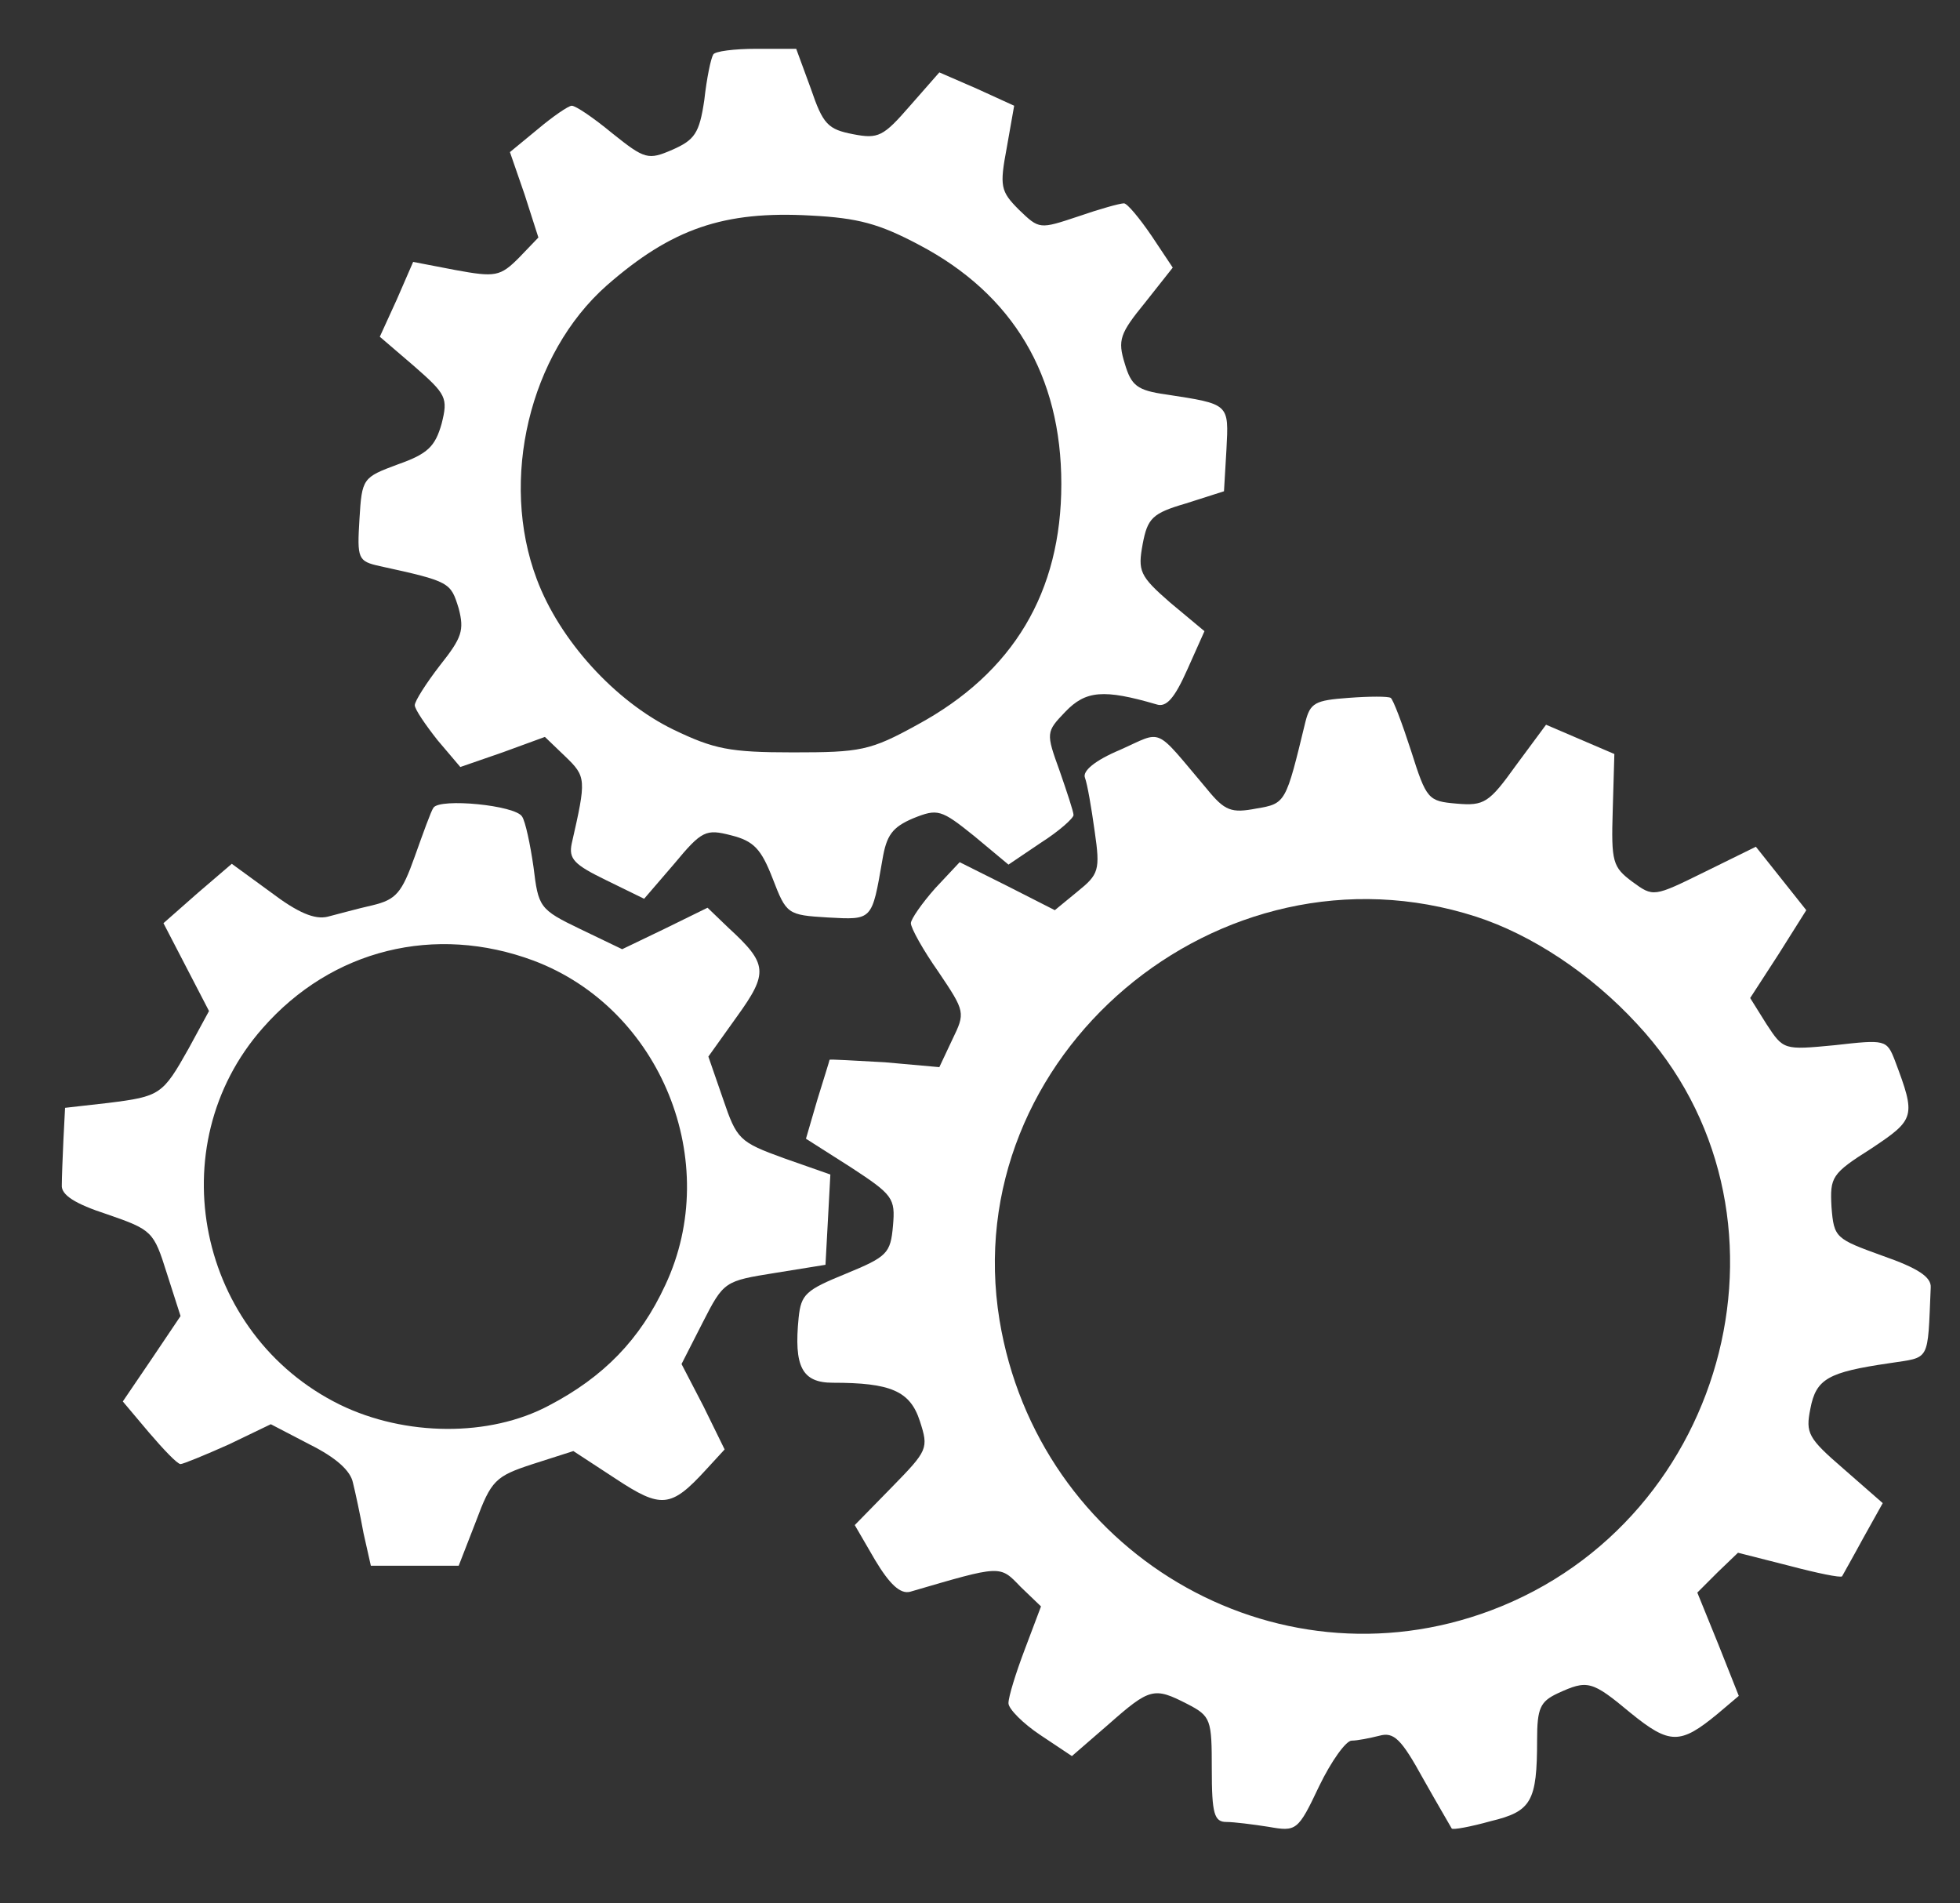
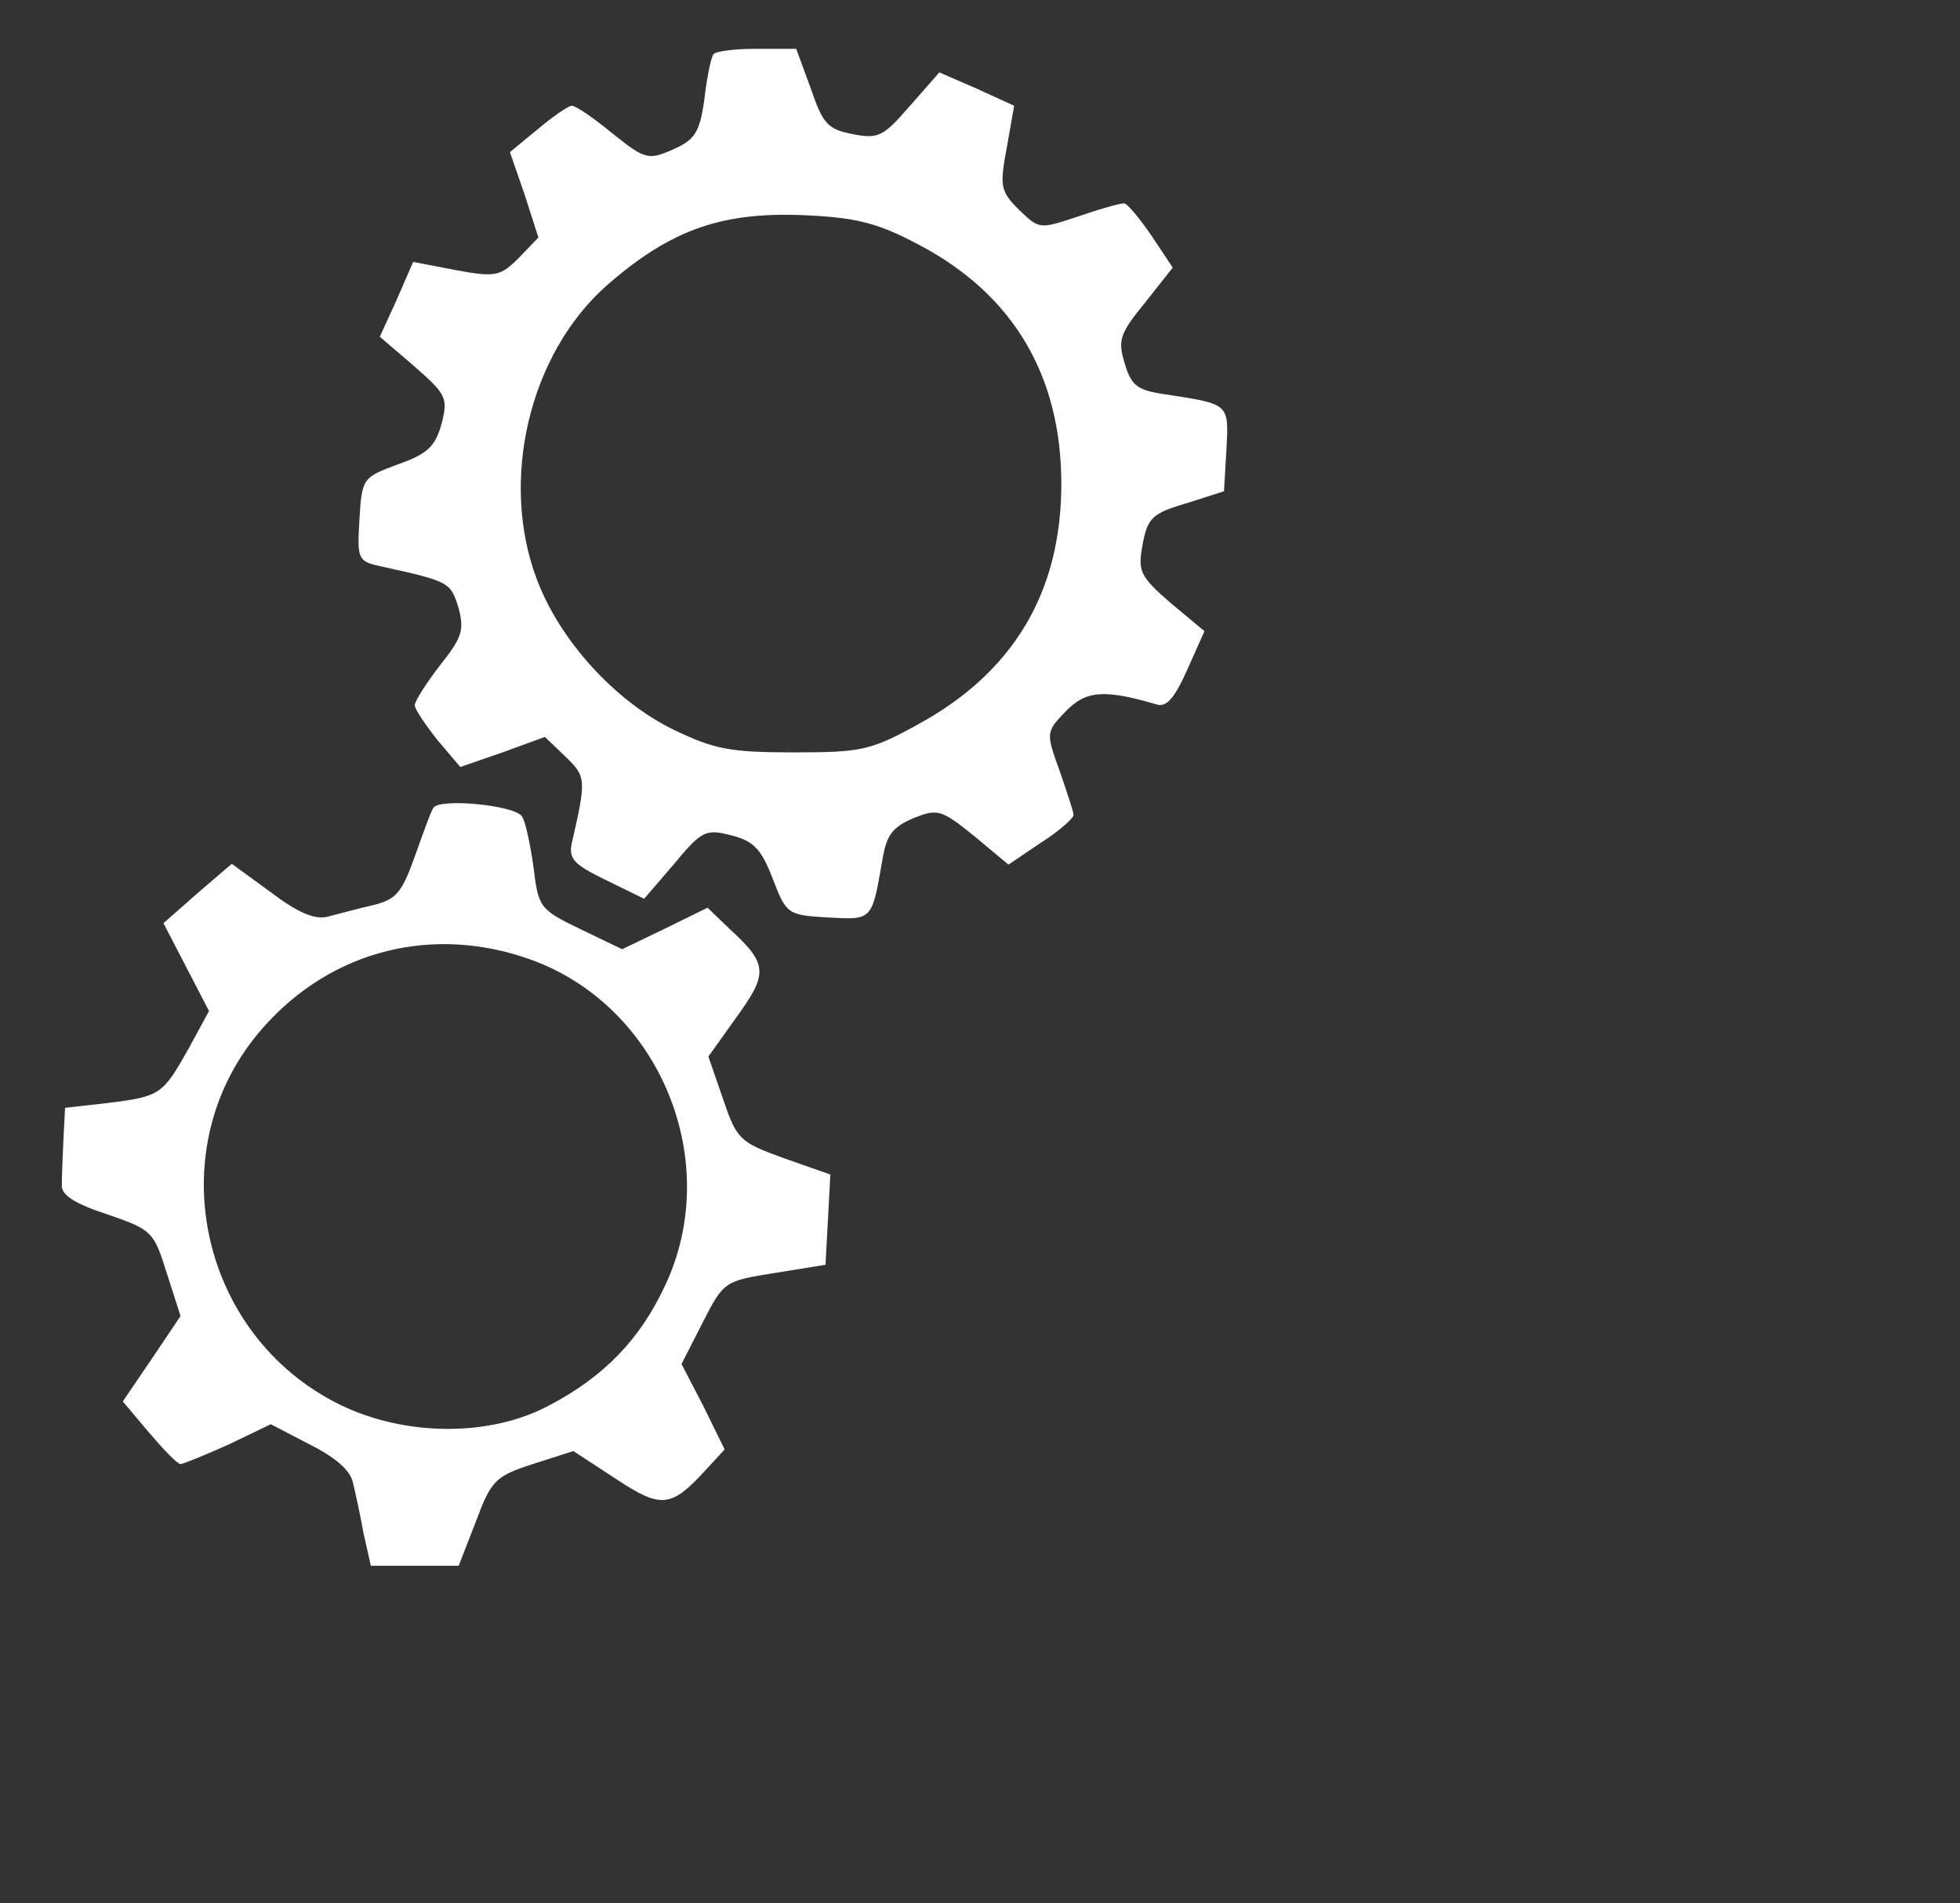
<svg xmlns="http://www.w3.org/2000/svg" version="1.0" width="241pt" height="234pt" viewBox="0 0 241 234" preserveAspectRatio="xMidYMid meet">
  <rect x="0" y="0" width="241" height="234" fill="#333333" stroke="none" />
  <g transform="translate(0,234) scale(0.1,-0.1)" fill="#ffffff" stroke="none">
    <path d="M877 2273 c-3 -5 -8 -29 -11 -56 -6 -41 -12 -49 -39 -61 -30 -13 -34 -12 -74 20 -23 19 -45 34 -50 34 -4 0 -23 -13 -42 -29 l-34 -28 18 -52 17 -53 -24 -25 c-23 -23 -29 -24 -78 -15 l-52 10 -20 -46 -21 -46 42 -36 c40 -35 42 -39 34 -71 -8 -28 -17 -37 -54 -50 -43 -16 -44 -17 -47 -67 -3 -49 -2 -52 25 -58 87 -19 87 -20 97 -52 7 -27 4 -36 -23 -70 -17 -22 -31 -44 -31 -49 0 -5 13 -24 28 -43 l28 -33 52 18 52 19 25 -24 c26 -25 26 -28 8 -107 -4 -19 3 -26 42 -45 l47 -23 37 43 c34 41 39 43 70 35 28 -7 37 -17 51 -53 17 -44 18 -45 68 -48 55 -3 54 -4 67 71 5 30 12 40 38 51 30 12 34 11 75 -22 l42 -35 40 27 c22 14 40 30 40 34 0 4 -8 28 -17 54 -17 47 -17 48 7 73 25 26 47 28 112 9 12 -4 22 7 38 43 l21 47 -42 35 c-38 33 -40 39 -34 72 6 32 12 38 53 50 l47 15 3 51 c3 57 4 56 -74 68 -36 5 -43 11 -51 38 -9 29 -6 37 25 75 l34 43 -26 39 c-15 22 -30 40 -34 40 -5 0 -30 -7 -56 -16 -48 -16 -48 -16 -73 8 -23 23 -24 29 -15 77 l9 51 -46 21 -46 20 -36 -41 c-33 -38 -39 -41 -70 -35 -31 6 -37 12 -52 56 l-18 49 -49 0 c-27 0 -51 -3 -53 -7z m253 -234 c116 -61 175 -161 175 -294 0 -133 -59 -232 -177 -296 -58 -32 -70 -34 -153 -34 -78 0 -97 4 -147 28 -72 35 -140 110 -168 185 -46 122 -9 277 86 361 80 70 144 92 251 86 58 -3 84 -10 133 -36z" />
-     <path d="M1658 1482 c-41 -3 -47 -6 -53 -30 -24 -99 -24 -100 -60 -106 -31 -6 -39 -3 -61 24 -66 78 -53 72 -107 48 -31 -13 -46 -26 -43 -34 3 -8 8 -37 12 -66 7 -48 5 -53 -21 -74 l-28 -23 -59 30 -58 29 -30 -32 c-16 -18 -30 -38 -30 -43 0 -6 15 -33 34 -60 33 -49 33 -50 17 -83 l-16 -34 -67 6 c-38 2 -68 4 -68 3 0 -1 -7 -23 -15 -49 l-14 -48 55 -35 c52 -34 55 -38 52 -72 -3 -34 -7 -38 -58 -59 -49 -20 -55 -25 -58 -54 -6 -60 4 -80 42 -80 71 0 95 -10 107 -47 11 -34 10 -36 -35 -82 l-45 -46 25 -43 c18 -30 31 -42 43 -39 113 33 110 33 136 6 l25 -24 -20 -53 c-11 -29 -20 -58 -20 -66 0 -7 18 -25 39 -39 l39 -26 45 39 c51 45 56 46 97 25 29 -15 30 -19 30 -80 0 -55 3 -65 18 -65 9 0 33 -3 52 -6 34 -6 36 -5 62 50 15 31 33 56 40 56 7 0 22 3 34 6 18 5 27 -4 54 -53 18 -32 34 -59 35 -61 1 -2 23 2 48 9 50 12 57 24 57 100 0 39 4 47 25 57 37 17 42 16 90 -24 48 -39 61 -39 107 -1 l26 22 -25 63 -26 64 25 25 25 24 63 -16 c34 -9 63 -15 65 -13 1 2 13 23 26 47 l24 43 -48 42 c-44 38 -47 44 -41 74 7 37 22 45 97 56 51 8 47 0 51 93 1 13 -16 24 -59 39 -58 21 -60 22 -63 60 -2 37 0 41 49 72 54 36 55 39 29 108 -10 26 -12 26 -74 19 -63 -6 -63 -6 -84 26 l-20 32 35 54 34 54 -31 39 -31 39 -63 -31 c-63 -31 -63 -31 -89 -12 -24 18 -26 24 -24 88 l2 69 -42 18 -42 18 -37 -50 c-33 -46 -39 -50 -73 -47 -35 3 -37 5 -56 65 -11 34 -22 63 -25 65 -3 2 -26 2 -52 0z m157 -269 c68 -22 141 -70 198 -132 212 -227 116 -610 -180 -721 -267 -100 -557 72 -604 357 -53 324 270 598 586 496z" />
    <path d="M533 1347 c-3 -4 -13 -32 -23 -60 -16 -45 -23 -53 -52 -60 -18 -4 -43 -11 -55 -14 -16 -4 -37 5 -70 30 l-48 35 -42 -36 -42 -37 28 -54 28 -54 -25 -46 c-32 -57 -35 -59 -99 -67 l-53 -6 -2 -39 c-1 -22 -2 -47 -2 -56 -1 -12 16 -23 56 -36 55 -19 57 -21 73 -72 l17 -53 -35 -52 -36 -53 32 -38 c18 -21 35 -39 39 -39 3 0 30 11 59 24 l52 25 48 -25 c32 -16 50 -32 53 -47 3 -12 9 -40 13 -62 l9 -40 54 0 54 0 21 54 c19 51 24 56 70 71 l50 16 52 -34 c56 -37 68 -36 111 11 l23 25 -26 53 -27 52 26 51 c26 51 27 51 89 61 l62 10 3 55 3 56 -57 20 c-55 20 -58 23 -75 73 l-18 52 35 49 c39 54 38 65 -10 109 l-26 25 -53 -26 -52 -25 -52 25 c-50 24 -51 27 -57 76 -4 28 -10 56 -14 62 -8 14 -101 23 -109 11z m123 -188 c157 -59 233 -248 162 -399 -31 -67 -76 -113 -143 -148 -73 -39 -177 -38 -257 1 -175 86 -223 318 -95 463 85 97 212 128 333 83z" />
  </g>
</svg>